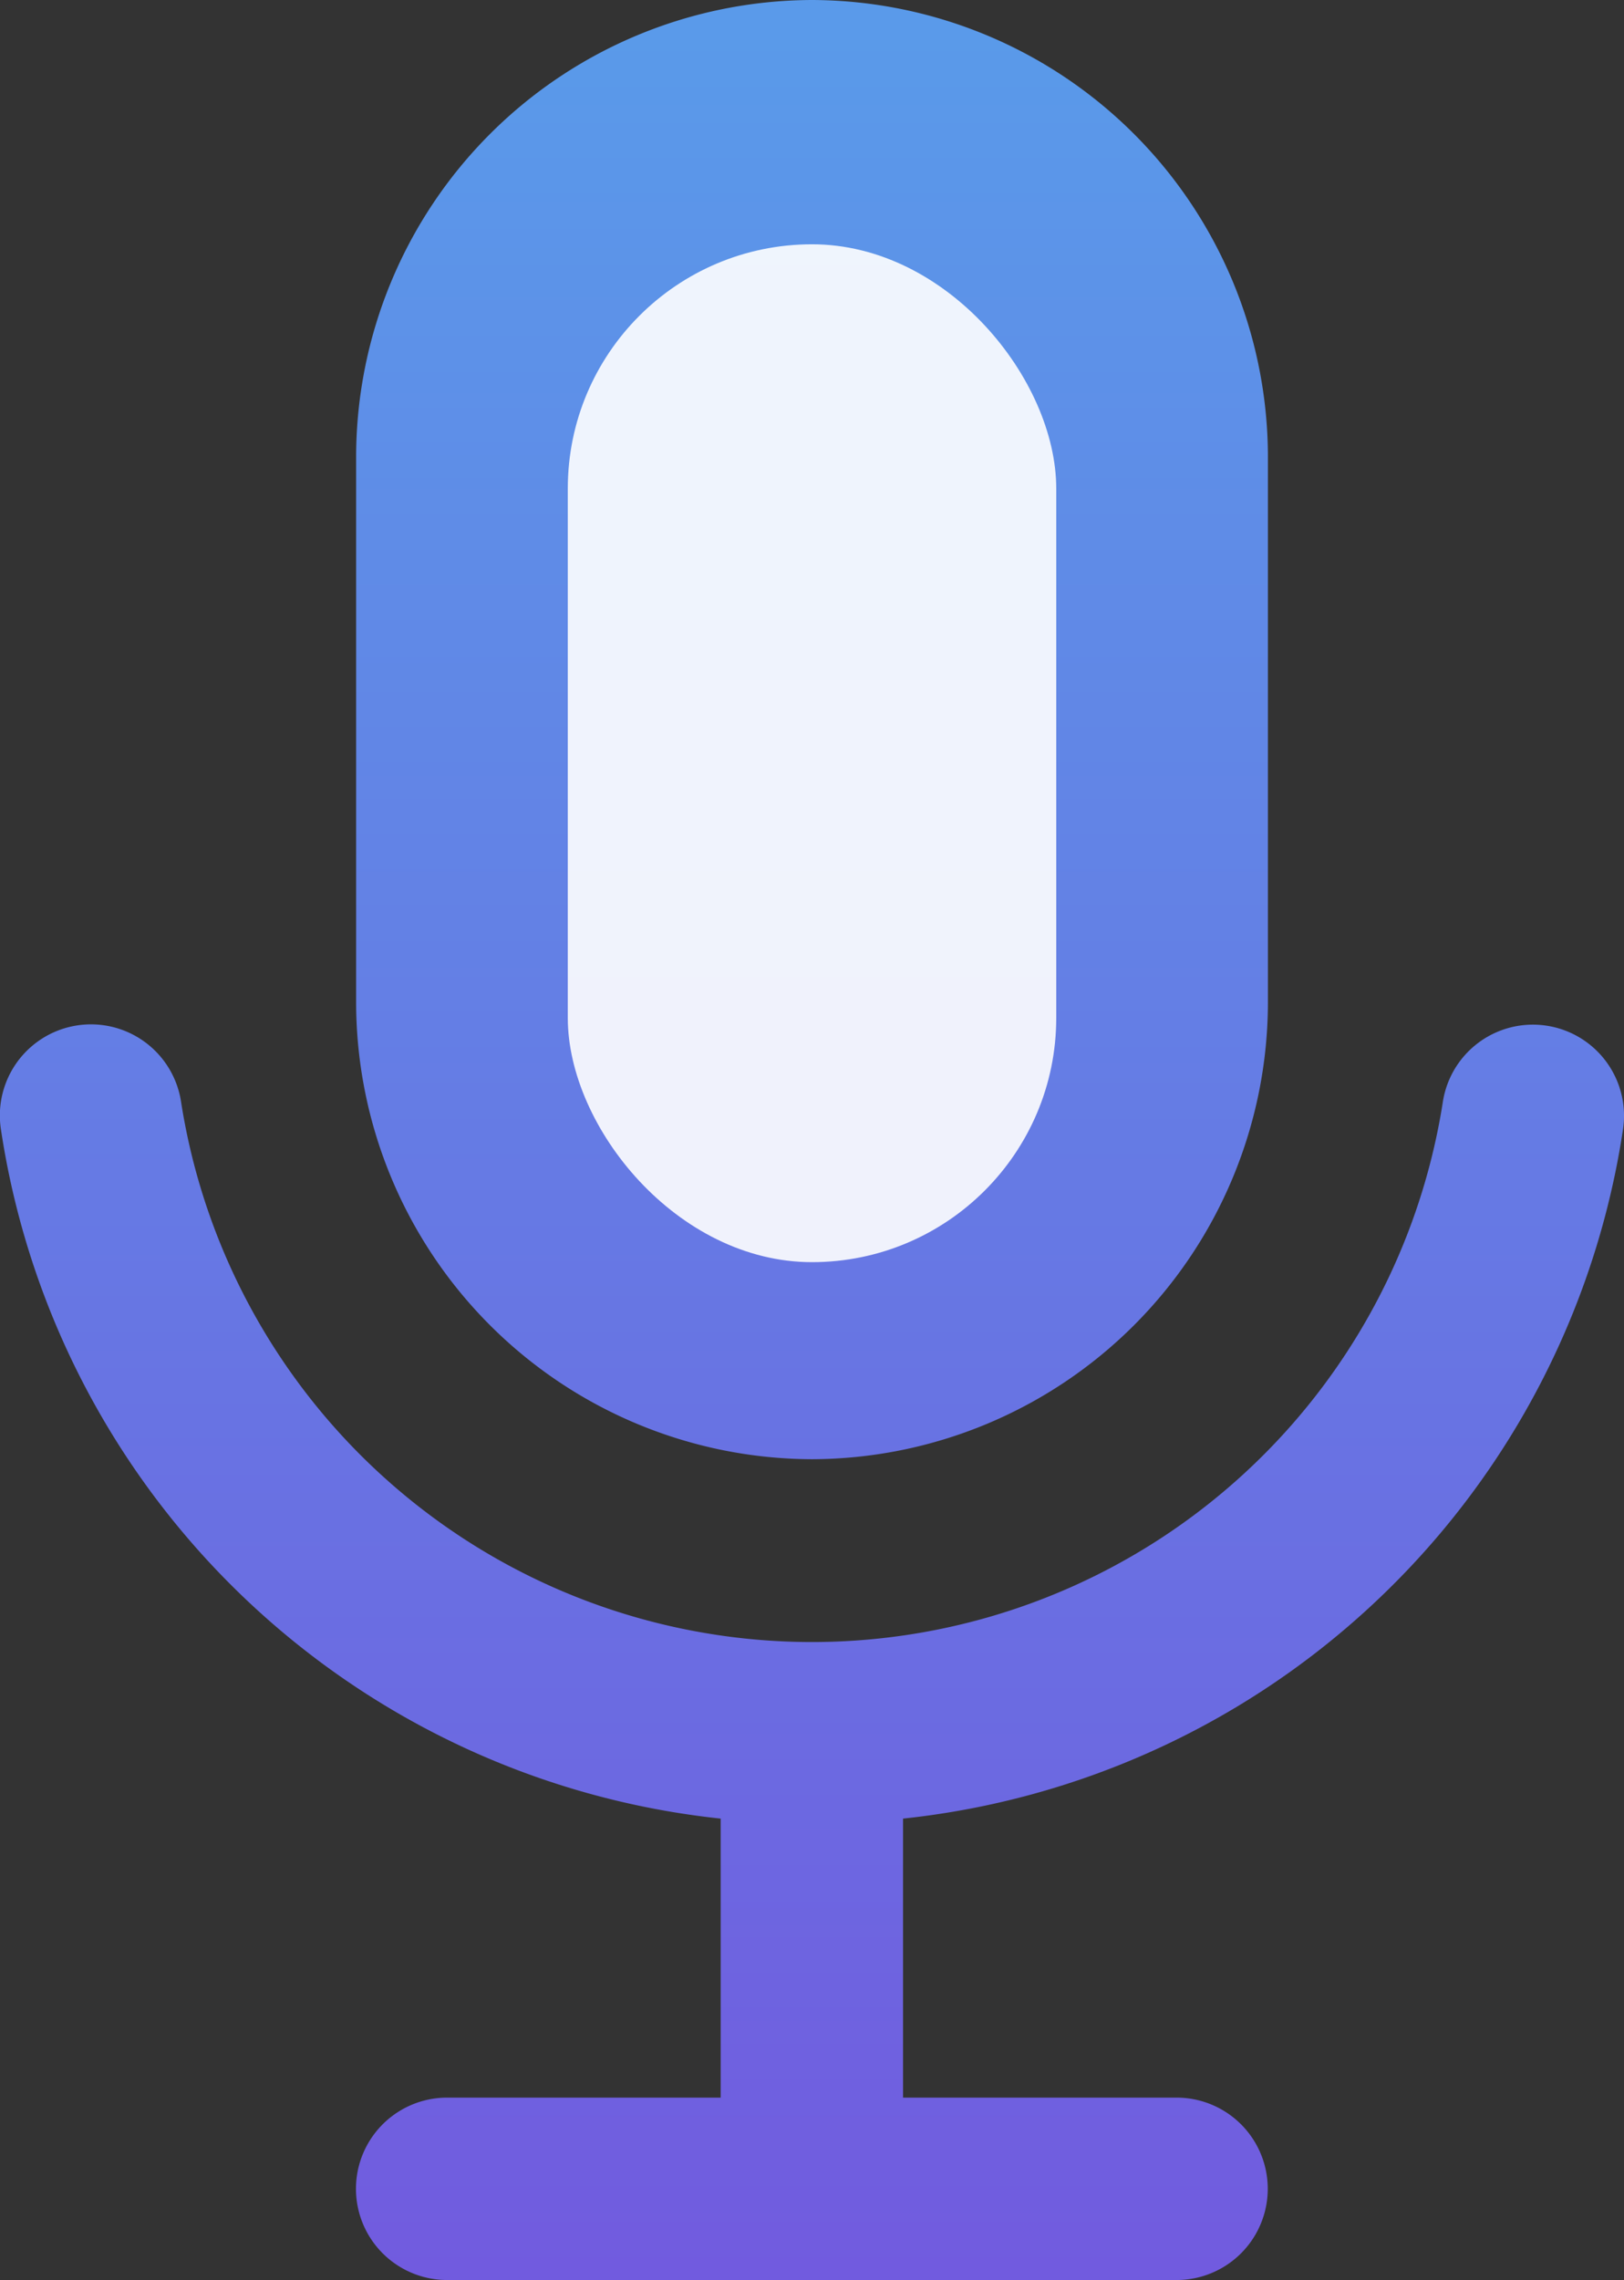
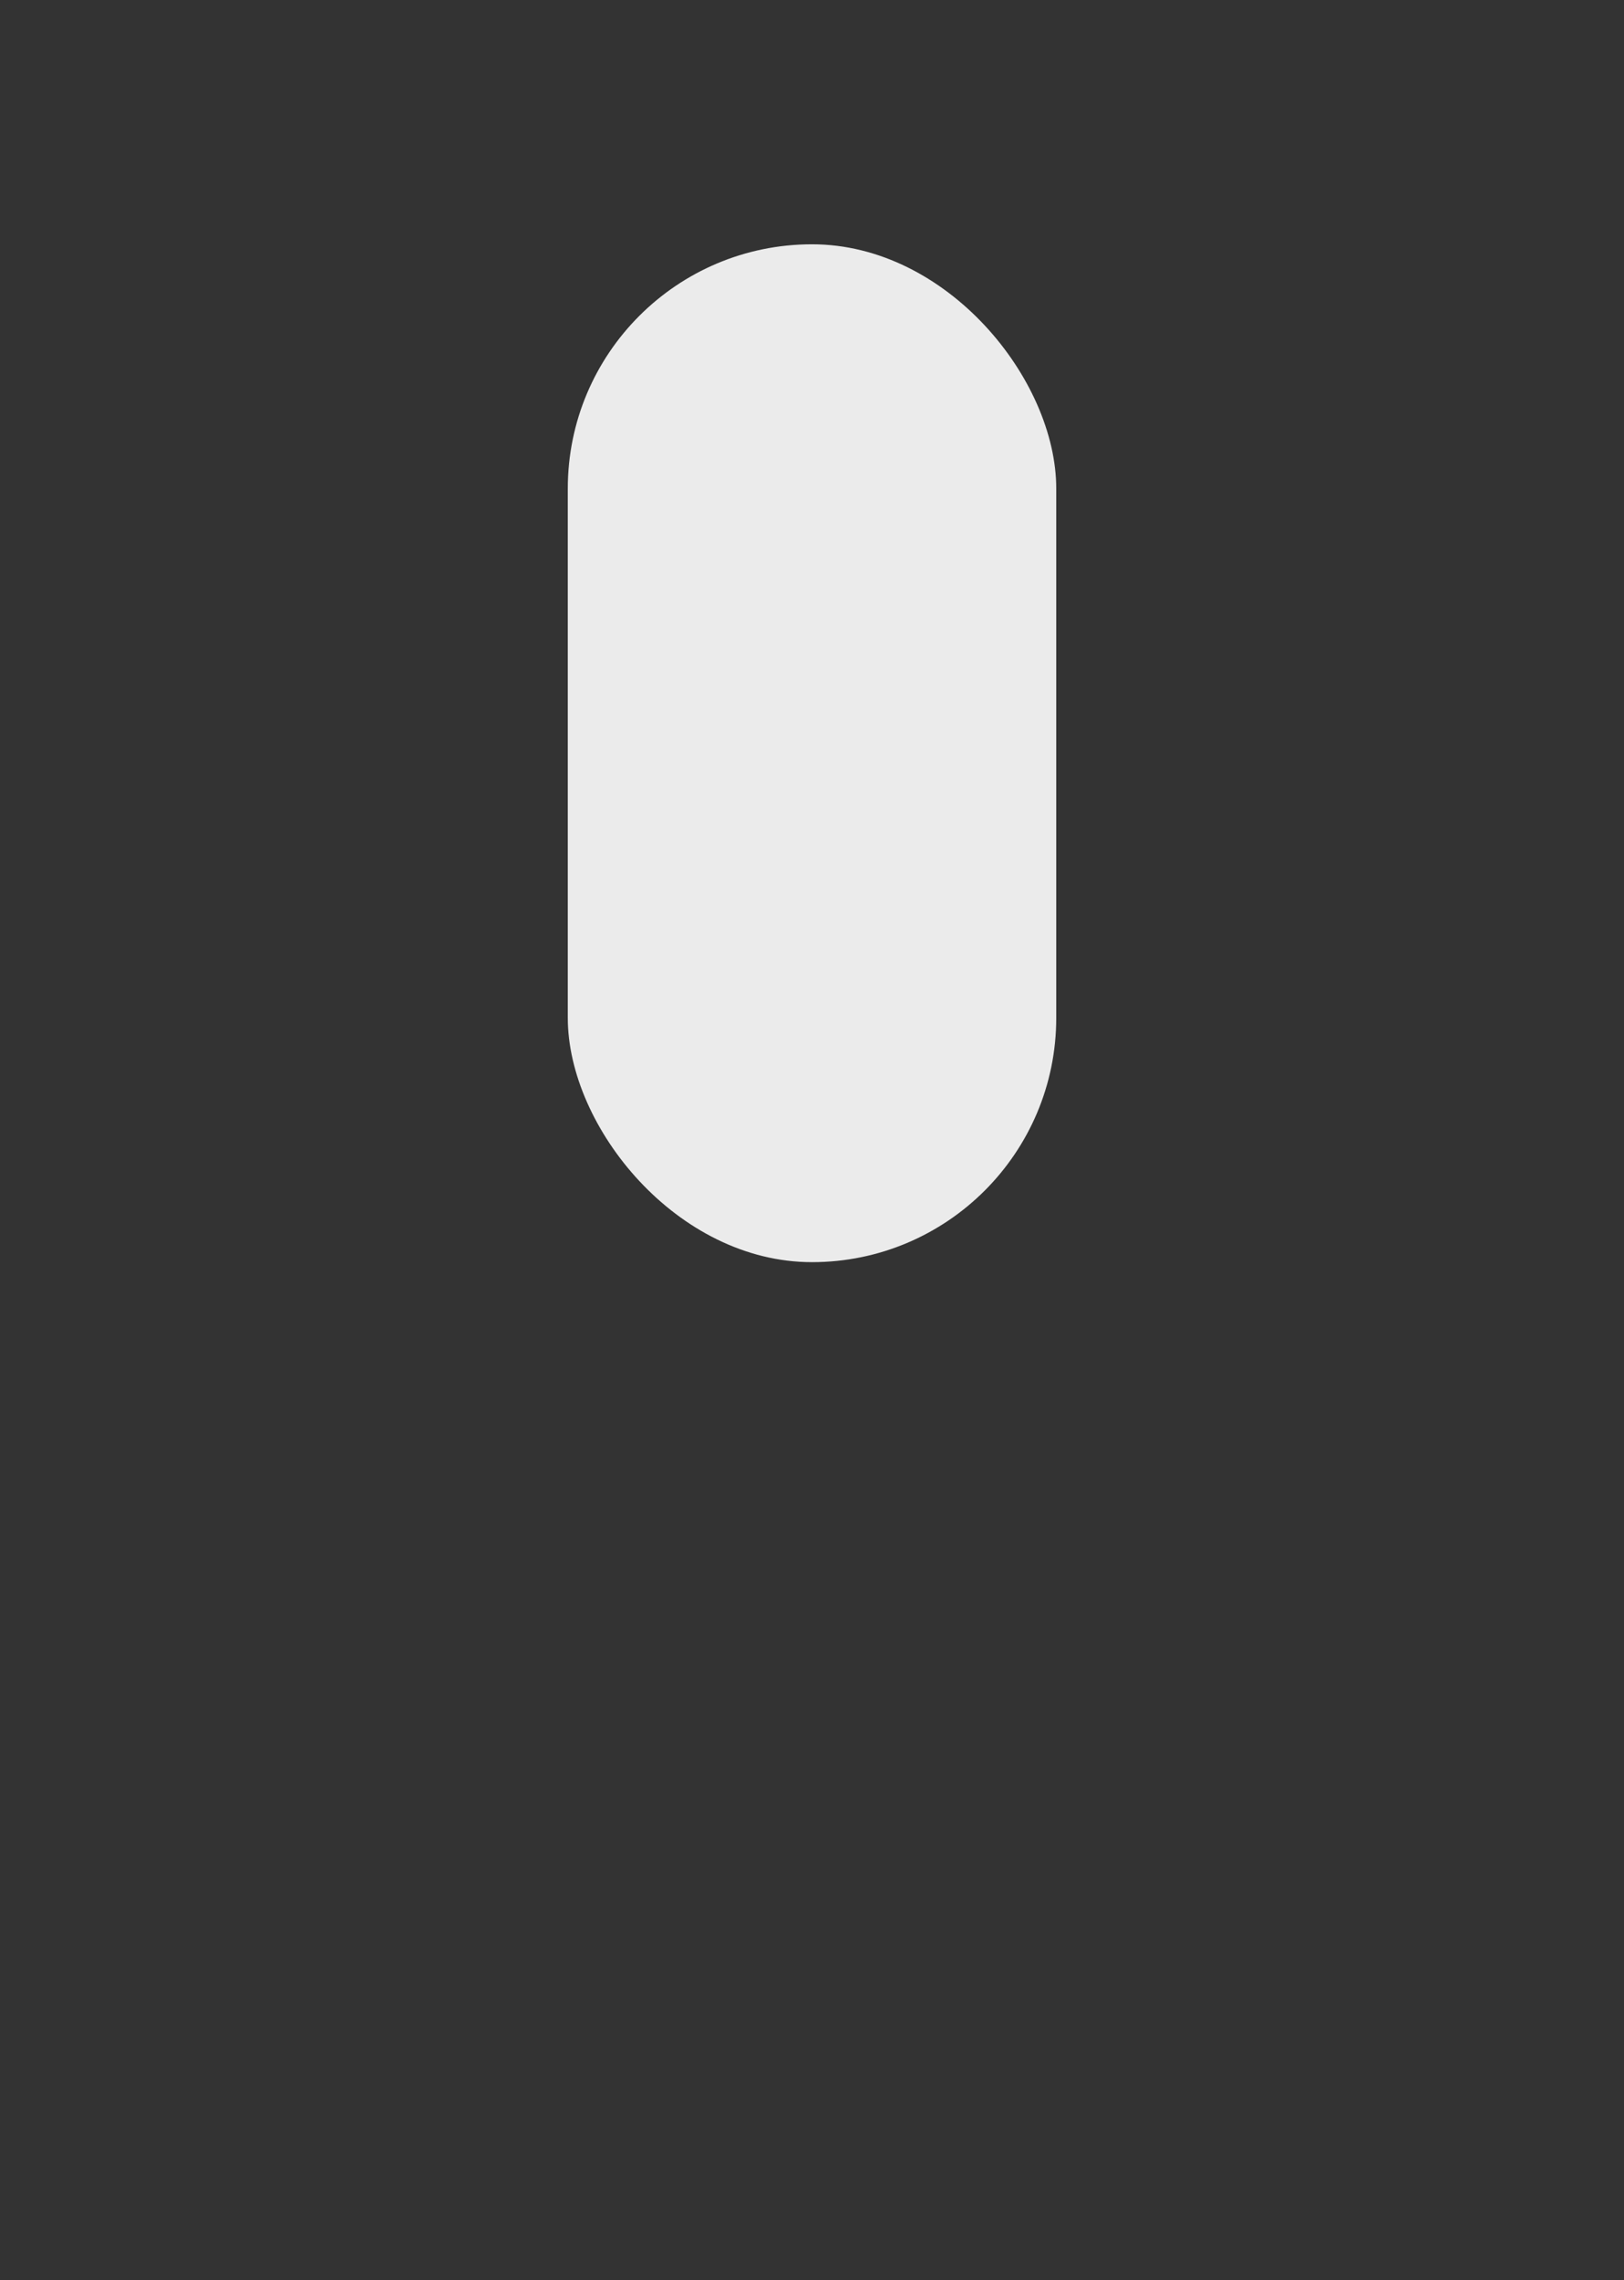
<svg xmlns="http://www.w3.org/2000/svg" width="39.897" height="56" viewBox="0 0 39.897 56">
  <rect x="0" y="0" width="39.897" height="56" fill="#333333" stroke="none" />
  <defs>
    <linearGradient id="linear-gradient" x1="0.5" x2="0.5" y2="1" gradientUnits="objectBoundingBox">
      <stop offset="0" stop-color="#5ea6fe" />
      <stop offset="1" stop-color="#7860f2" />
    </linearGradient>
  </defs>
  <g id="组_3416" data-name="组 3416" transform="translate(-873.051 -2337)">
-     <path id="语音" d="M246.967,131.84h0a11.233,11.233,0,0,0,11.2-11.2V107.2a11.233,11.233,0,0,0-11.2-11.2h0a11.233,11.233,0,0,0-11.2,11.2v13.44A11.233,11.233,0,0,0,246.967,131.84Zm19.922-8.092a2.238,2.238,0,1,0-4.424-.686,15.687,15.687,0,0,1-31-.007,2.238,2.238,0,0,0-4.424.686,20.019,20.019,0,0,0,17.682,16.926v6.853h-6.72a2.24,2.24,0,1,0,0,4.48h17.92a2.24,2.24,0,1,0,0-4.48h-6.72v-6.853A20.019,20.019,0,0,0,266.889,123.748Z" transform="translate(646.033 2241)" opacity="0.9" fill="url(#linear-gradient)" />
    <rect id="矩形_21" data-name="矩形 21" width="12" height="25" rx="6" transform="translate(887 2343)" fill="#fff" opacity="0.9" />
  </g>
</svg>